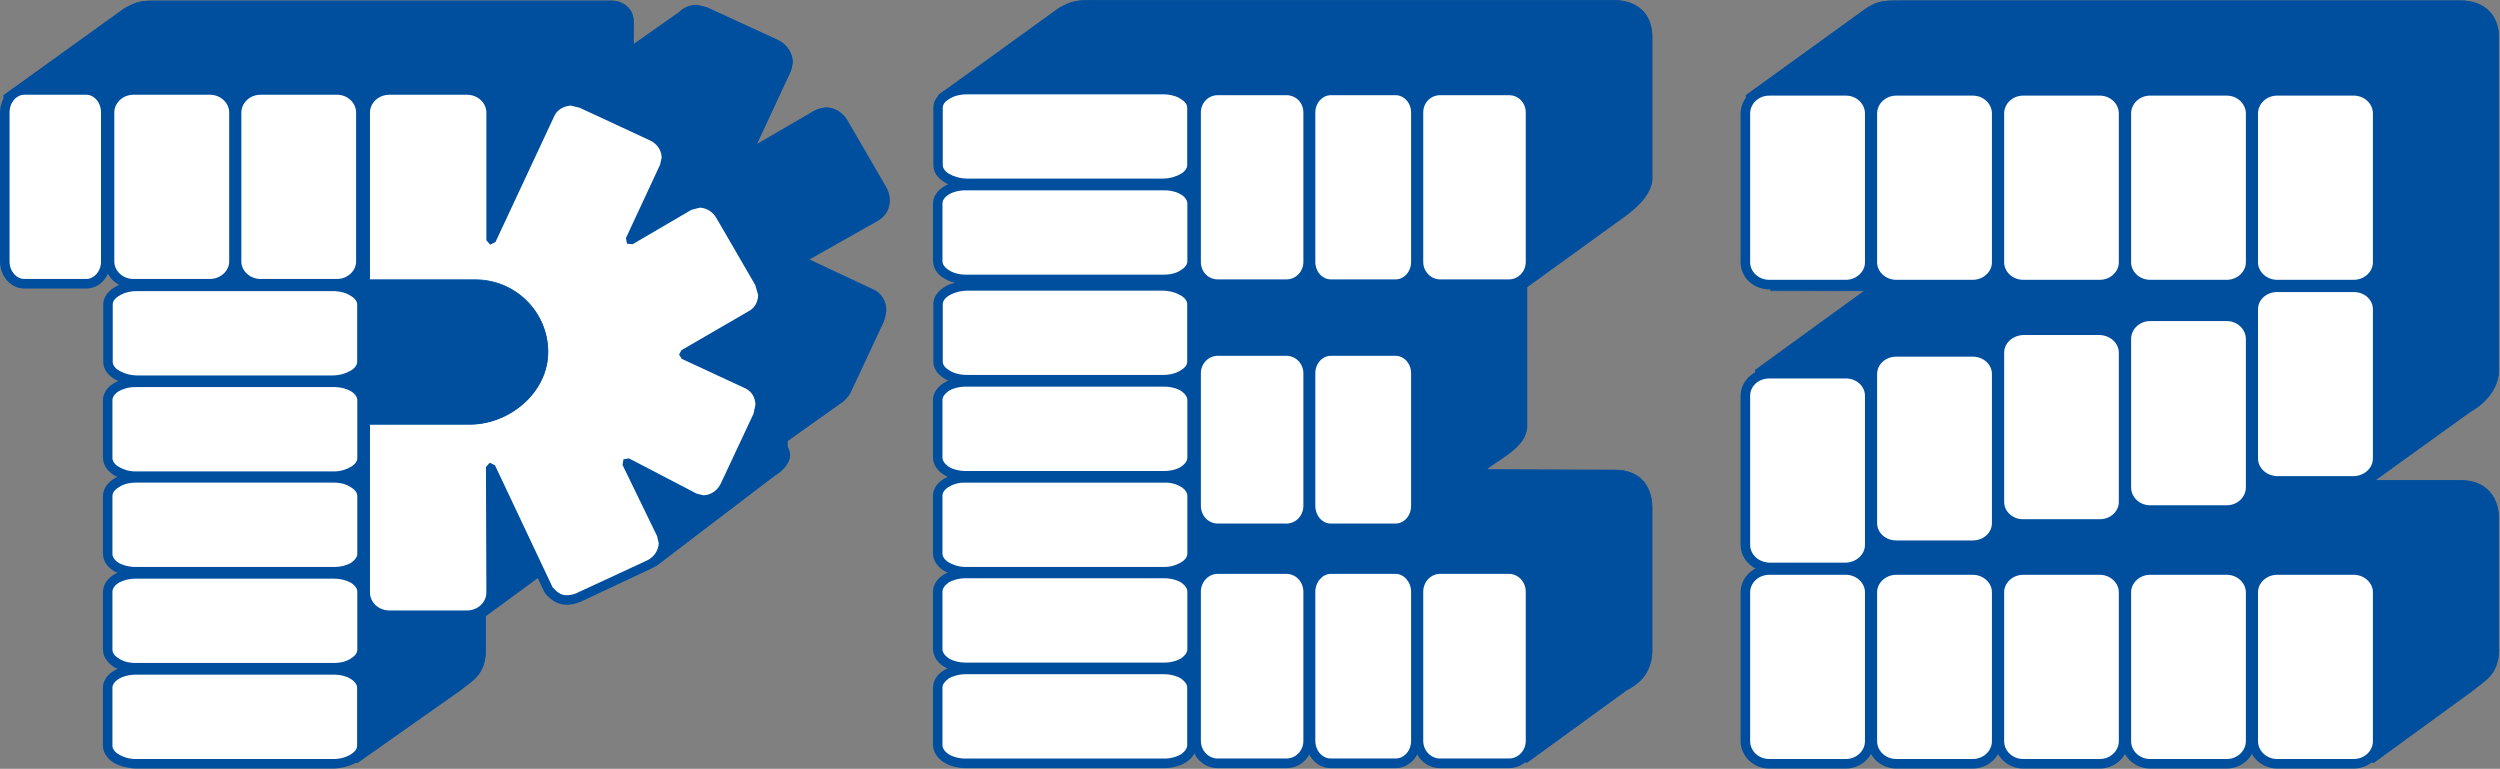
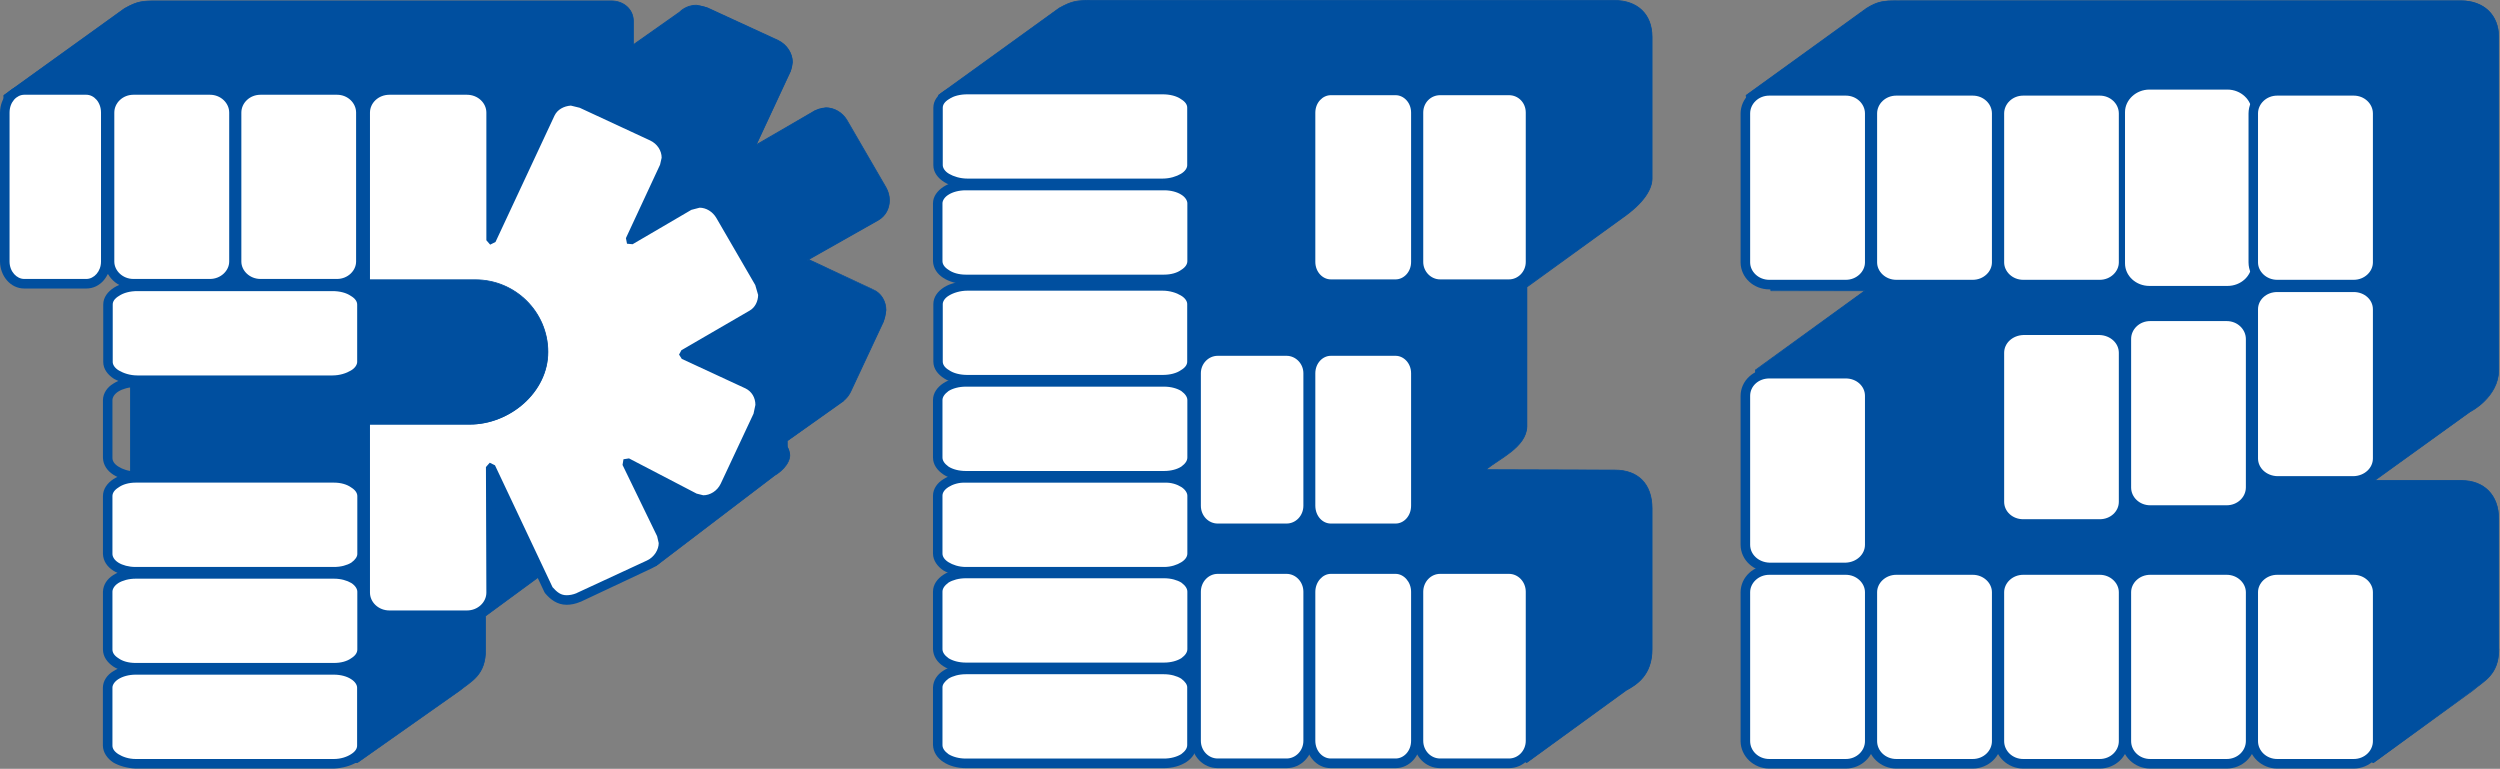
<svg xmlns="http://www.w3.org/2000/svg" xmlns:ns1="http://sodipodi.sourceforge.net/DTD/sodipodi-0.dtd" xmlns:ns2="http://www.inkscape.org/namespaces/inkscape" version="1.1" id="Layer_1" x="0px" y="0px" width="1000" height="307.529" viewBox="0 0 1000 307.529" enable-background="new 0 0 1000 282.818" xml:space="preserve" ns1:docname="PEZ.svg" ns2:version="1.3.2 (091e20e, 2023-11-25, custom)">
  <rect x="0" y="0" width="1000" height="307.529" fill="#808080" stroke="none" />
  <defs id="defs87" />
  <ns1:namedview id="namedview87" pagecolor="#505050" bordercolor="#eeeeee" borderopacity="1" ns2:showpageshadow="0" ns2:pageopacity="0" ns2:pagecheckerboard="0" ns2:deskcolor="#d1d1d1" ns2:zoom="0.948" ns2:cx="500" ns2:cy="141.87764" ns2:window-width="1920" ns2:window-height="991" ns2:window-x="-9" ns2:window-y="-9" ns2:window-maximized="1" ns2:current-layer="Layer_1" />
  <g id="g87" transform="scale(1.087)">
    <path fill="#004f9f" d="m 345.362,35.028 7.301,12.011 0.344,227.314 197.815,-0.159 11.059,6.402 36.51,-26.563 c 3.863,-2.063 9.789,-5.608 9.551,-15.663 v -51.299 c 0,-8.941 -5.131,-14.101 -13.65,-14.101 l -47.57,-0.133 c 5.16,-4.18 14.896,-8.307 15.188,-15.848 v -51.483 l 34.977,-25.239 c 8.49,-5.899 11.057,-11.032 11.057,-14.551 V 13.599 c 0,-8.492 -5.396,-13.413 -13.943,-13.413 H 404.386 c -7.805,0 -9.206,-0.186 -14.63,2.725 l -44.394,32.117" id="path1" />
    <path fill="#004f9f" d="m 345.336,35.028 h -0.132 l 7.327,12.143 0.318,227.314 197.894,-0.132 11.008,6.401 h 0.078 l 36.59,-26.562 c 3.781,-2.09 9.656,-5.583 9.656,-15.318 v -51.803 c -0.025,-9.101 -5.264,-14.233 -13.809,-14.233 l -47.57,-0.158 v 0.158 l 0.105,0.133 c 5.053,-4.127 14.92,-8.281 15.213,-15.98 V 105.692 L 596.91,80.427 c 8.545,-5.927 11.139,-11.032 11.164,-14.71 V 13.599 C 608.049,5.106 602.573,0 593.973,0 H 401.899 c -5.714,0 -7.407,0.186 -12.223,2.91 L 345.15,35.028 h 0.186 l 0.106,0.158 44.394,-32.118 c 4.788,-2.592 6.349,-2.751 12.063,-2.751 h 192.074 c 8.494,0 13.783,4.974 13.783,13.281 v 52.119 c 0,3.519 -2.512,8.492 -11.004,14.392 l -35.057,25.398 v 51.483 c -0.211,7.383 -9.92,11.668 -15.08,15.689 l -0.369,0.291 48.02,0.158 c 8.439,0 13.49,5.001 13.49,13.942 v 51.803 c 0,9.551 -5.66,12.91 -9.498,15.026 l -36.457,26.511 -10.926,-6.377 h -0.08 l -197.656,0.159 -0.316,-227.155 -7.355,-12.17 -0.132,0.161 0.106,0.158 -0.106,-0.158" id="path2" />
    <path fill="#ffffff" d="m 428.7,281.39 h -73.682 c -5.766,0 -10.396,-3.042 -10.396,-6.879 v -21.746 c 0,-3.837 4.63,-6.879 10.396,-6.879 H 428.7 c 5.714,0 10.37,3.042 10.37,6.879 v 21.746 c 0,3.837 -4.655,6.879 -10.37,6.879" id="path3" />
    <path fill="#004f9f" d="m 428.33,280.888 v -1.746 h -72.942 c -2.539,0 -4.814,-0.662 -6.349,-1.614 -1.535,-1.111 -2.223,-2.222 -2.223,-3.359 v -21.244 c 0,-0.953 0.688,-2.064 2.223,-3.201 1.535,-0.953 3.81,-1.615 6.349,-1.615 h 72.942 c 2.513,0 4.788,0.662 6.322,1.615 1.535,1.137 2.223,2.248 2.223,3.201 v 21.244 c 0,1.138 -0.688,2.248 -2.223,3.359 -1.535,0.952 -3.81,1.614 -6.322,1.614 v 3.519 c 6.165,0 11.825,-3.201 12.037,-8.492 v -21.244 c -0.212,-5.266 -5.872,-8.308 -12.037,-8.308 h -72.942 c -6.19,0 -11.825,3.042 -12.063,8.308 v 21.244 c 0.238,5.291 5.873,8.492 12.063,8.492 h 72.942 v -1.773" id="path4" />
    <path fill="#ffffff" d="m 428.752,246.045 h -73.706 c -5.769,0 -10.398,-3.017 -10.398,-6.879 v -21.721 c 0,-3.862 4.63,-6.879 10.398,-6.879 h 73.706 c 5.716,0 10.373,3.017 10.373,6.879 v 21.721 c 0,3.862 -4.657,6.879 -10.373,6.879" id="path5" />
    <path fill="#004f9f" d="m 428.382,245.568 v -1.747 h -72.994 c -2.539,0 -4.84,-0.661 -6.349,-1.613 -1.535,-1.111 -2.223,-2.222 -2.223,-3.36 v -21.111 c 0,-1.111 0.688,-2.223 2.223,-3.36 1.509,-0.926 3.81,-1.588 6.349,-1.588 h 72.994 c 2.541,0 4.816,0.662 6.325,1.588 1.533,1.138 2.221,2.249 2.221,3.36 v 21.111 c 0,1.139 -0.688,2.249 -2.221,3.36 -1.509,0.952 -3.784,1.613 -6.325,1.613 v 3.52 c 6.165,0 11.827,-3.043 12.039,-8.493 v -21.111 c 0,-2.699 -1.641,-4.789 -3.81,-6.218 -2.197,-1.429 -5.08,-2.222 -8.229,-2.222 h -72.994 c -3.173,0 -6.059,0.793 -8.253,2.222 -2.143,1.429 -3.81,3.519 -3.81,6.218 v 21.111 c 0.212,5.45 5.873,8.493 12.063,8.493 h 72.994 v -1.773" id="path6" />
    <path fill="#ffffff" d="m 428.752,210.726 h -73.706 c -5.769,0 -10.398,-3.044 -10.398,-6.721 v -21.879 c 0,-3.705 4.63,-6.72 10.398,-6.72 h 73.706 c 5.716,0 10.373,3.015 10.373,6.72 v 21.879 c 0,3.677 -4.657,6.721 -10.373,6.721" id="path7" />
    <path fill="#004f9f" d="m 428.382,210.249 v -1.614 h -72.994 c -2.539,0 -4.84,-0.794 -6.349,-1.746 -1.535,-0.952 -2.223,-2.09 -2.223,-3.201 v -21.271 c 0,-1.111 0.688,-2.223 2.223,-3.201 1.509,-0.953 3.81,-1.747 6.349,-1.588 h 72.994 c 2.541,-0.159 4.816,0.635 6.325,1.588 1.533,0.979 2.221,2.249 2.221,3.201 v 21.271 c 0,1.111 -0.688,2.249 -2.221,3.201 -1.509,0.952 -3.784,1.746 -6.325,1.746 v 3.36 c 3.149,0 6.033,-0.794 8.229,-2.09 2.169,-1.429 3.81,-3.678 3.81,-6.218 v -21.271 c 0,-2.566 -1.641,-4.789 -3.81,-6.059 -2.197,-1.456 -5.08,-2.223 -8.229,-2.223 h -72.994 c -3.173,0 -6.059,0.767 -8.253,2.223 -2.143,1.27 -3.81,3.492 -3.81,6.059 v 21.271 c 0,2.54 1.667,4.789 3.81,6.218 2.195,1.296 5.08,2.09 8.253,2.09 h 72.994 v -1.746" id="path8" />
    <path fill="#ffffff" d="m 428.752,175.538 h -73.706 c -5.769,0 -10.398,-3.017 -10.398,-6.879 v -21.721 c 0,-3.837 4.63,-6.879 10.398,-6.879 h 73.706 c 5.716,0 10.373,3.042 10.373,6.879 v 21.721 c 0,3.862 -4.657,6.879 -10.373,6.879" id="path9" />
    <path fill="#004f9f" d="m 428.382,175.062 v -1.746 h -72.994 c -2.539,0 -4.84,-0.635 -6.349,-1.614 -1.535,-1.11 -2.223,-2.222 -2.223,-3.359 v -21.112 c 0,-1.084 0.688,-2.195 2.223,-3.333 1.509,-0.952 3.81,-1.614 6.349,-1.614 h 72.994 c 2.541,0 4.816,0.662 6.325,1.614 1.533,1.138 2.221,2.249 2.221,3.333 v 21.112 c 0,1.138 -0.688,2.249 -2.221,3.359 -1.509,0.979 -3.784,1.614 -6.325,1.614 v 3.52 c 3.149,0 6.033,-0.795 8.229,-2.249 2.169,-1.456 3.81,-3.519 3.81,-6.244 v -21.112 c 0,-2.698 -1.641,-4.789 -3.81,-6.218 -2.197,-1.429 -5.08,-2.222 -8.229,-2.222 h -72.994 c -3.173,0 -6.059,0.793 -8.253,2.222 -2.143,1.429 -3.81,3.52 -3.81,6.218 v 21.112 c 0,2.726 1.667,4.788 3.81,6.244 2.195,1.454 5.08,2.249 8.253,2.249 h 72.994 v -1.774" id="path10" />
    <path fill="#ffffff" d="m 428.17,140.219 h -72.516 c -6.032,0 -10.926,-3.042 -10.926,-6.879 v -21.721 c 0,-3.703 4.894,-6.72 10.926,-6.72 h 72.516 c 6.006,0 10.9,3.017 10.9,6.72 v 21.721 c 0,3.837 -4.894,6.879 -10.9,6.879" id="path11" />
    <path fill="#004f9f" d="m 427.828,139.742 v -1.772 h -71.829 c -2.673,0 -5.134,-0.608 -6.747,-1.746 -1.641,-0.952 -2.329,-2.063 -2.329,-3.201 V 111.91 c 0,-0.952 0.688,-2.222 2.329,-3.174 1.612,-0.979 4.074,-1.773 6.747,-1.773 h 71.829 c 2.671,0 5.106,0.794 6.719,1.773 1.641,0.952 2.355,2.222 2.329,3.174 v 21.112 c 0.026,1.138 -0.688,2.249 -2.329,3.201 -1.613,1.138 -4.047,1.746 -6.719,1.746 v 3.519 c 3.279,0 6.269,-0.768 8.545,-2.249 2.249,-1.429 3.994,-3.491 4.02,-6.217 V 111.91 c -0.026,-2.698 -1.771,-4.789 -4.02,-6.218 -2.329,-1.454 -5.318,-2.09 -8.545,-2.09 h -71.829 c -3.281,0 -6.271,0.636 -8.574,2.09 -2.249,1.429 -3.967,3.52 -3.967,6.218 v 21.112 c 0,2.726 1.719,4.788 3.967,6.217 2.303,1.481 5.292,2.249 8.574,2.249 h 71.829 v -1.746" id="path12" />
    <path fill="#ffffff" d="m 428.752,103.286 h -73.706 c -5.769,0 -10.398,-3.044 -10.398,-6.879 v -21.72 c 0,-3.862 4.63,-6.879 10.398,-6.879 h 73.706 c 5.716,0 10.373,3.017 10.373,6.879 v 21.721 c 0,3.834 -4.657,6.878 -10.373,6.878" id="path13" />
    <path fill="#004f9f" d="m 428.382,102.81 v -1.747 h -72.994 c -2.539,0 -4.84,-0.661 -6.349,-1.772 -1.535,-0.952 -2.223,-2.09 -2.223,-3.201 V 74.818 c 0,-0.926 0.688,-2.249 2.223,-3.174 1.509,-0.979 3.81,-1.615 6.349,-1.615 h 72.994 c 2.541,0 4.816,0.636 6.325,1.615 1.533,0.925 2.221,2.248 2.221,3.174 v 21.271 c 0,1.111 -0.688,2.249 -2.221,3.201 -1.509,1.111 -3.784,1.772 -6.325,1.772 v 3.52 c 6.165,-0.159 11.827,-3.201 12.039,-8.493 V 74.818 c 0,-2.54 -1.641,-4.789 -3.81,-6.059 -2.197,-1.429 -5.08,-2.249 -8.229,-2.249 h -72.994 c -3.173,0 -6.059,0.82 -8.253,2.249 -2.143,1.429 -3.81,3.519 -3.81,6.059 v 21.271 c 0.212,5.292 5.873,8.334 12.063,8.493 h 72.994 v -1.772" id="path14" />
    <path fill="#ffffff" d="m 428.17,67.939 h -72.516 c -6.032,0 -10.926,-3.017 -10.926,-6.879 V 39.34 c 0,-3.835 4.894,-6.878 10.926,-6.878 h 72.516 c 6.006,0 10.9,3.043 10.9,6.878 v 21.721 c 0,3.862 -4.894,6.878 -10.9,6.878" id="path15" />
    <path fill="#004f9f" d="m 427.828,67.49 v -1.772 h -71.829 c -2.673,0 -5.134,-0.795 -6.747,-1.747 -1.641,-0.952 -2.329,-2.249 -2.329,-3.201 V 39.658 c 0,-1.111 0.688,-2.223 2.329,-3.201 1.612,-1.138 4.074,-1.747 6.747,-1.747 h 71.829 c 2.671,0 5.106,0.609 6.719,1.747 1.641,0.979 2.355,2.09 2.329,3.201 V 60.77 c 0.026,0.952 -0.688,2.249 -2.329,3.201 -1.613,0.952 -4.047,1.747 -6.719,1.747 v 3.519 c 3.228,-0.159 6.217,-0.794 8.545,-2.249 2.249,-1.429 3.994,-3.519 4.02,-6.218 V 39.658 c -0.026,-2.699 -1.771,-4.789 -4.02,-6.218 -2.329,-1.454 -5.318,-2.249 -8.545,-2.249 h -71.829 c -3.281,0 -6.271,0.795 -8.574,2.249 -2.249,1.429 -3.967,3.519 -3.967,6.218 V 60.77 c 0,2.699 1.719,4.789 3.967,6.218 2.303,1.455 5.292,2.09 8.574,2.249 h 71.829 V 67.49" id="path16" />
-     <path fill="#ffffff" d="M 439.707,96.751 V 41.087 c 0,-4.63 3.624,-8.281 8.069,-8.281 h 25.926 c 4.472,0 8.121,3.651 8.121,8.281 v 55.664 c 0,4.63 -3.649,8.308 -8.121,8.308 h -25.926 c -4.446,0 -8.069,-3.678 -8.069,-8.308" id="path17" />
    <path fill="#004f9f" d="m 440.155,96.407 h 1.747 V 41.431 c 0,-3.704 2.831,-6.402 6.19,-6.402 h 25.347 c 3.359,0 6.19,2.698 6.19,6.402 v 54.977 c 0,3.519 -2.831,6.402 -6.19,6.402 h -25.347 c -3.359,0 -6.19,-2.699 -6.19,-6.402 h -3.491 c 0.026,5.45 4.26,9.921 9.682,9.921 h 25.347 c 5.396,0 9.655,-4.471 9.682,-9.921 V 41.431 c -0.026,-5.45 -4.286,-9.922 -9.682,-9.922 h -25.347 c -5.422,0 -9.656,4.472 -9.682,9.922 v 54.977 h 1.744" id="path18" />
    <path fill="#ffffff" d="M 521.561,96.751 V 41.087 c 0,-4.63 3.627,-8.281 8.096,-8.281 h 25.902 c 4.471,0 8.096,3.651 8.096,8.281 v 55.664 c 0,4.63 -3.625,8.308 -8.096,8.308 h -25.902 c -4.469,0 -8.096,-3.678 -8.096,-8.308" id="path19" />
    <path fill="#004f9f" d="m 521.987,96.407 h 1.744 V 41.431 c 0,-3.704 2.83,-6.402 6.191,-6.402 h 25.371 c 3.361,0 6.164,2.698 6.164,6.402 v 54.977 c 0,3.519 -2.803,6.402 -6.164,6.402 h -25.371 c -3.361,0 -6.191,-2.884 -6.191,-6.402 h -3.492 c 0,5.45 4.26,9.921 9.684,9.921 h 25.371 c 5.373,0 9.629,-4.471 9.658,-9.921 V 41.431 c -0.029,-5.45 -4.285,-9.922 -9.658,-9.922 h -25.371 c -5.424,0 -9.684,4.472 -9.684,9.922 v 54.977 h 1.748" id="path20" />
    <path fill="#ffffff" d="M 481.823,96.751 V 41.087 c 0,-4.63 3.414,-8.281 7.647,-8.281 h 24.366 c 4.207,0 7.619,3.651 7.619,8.281 v 55.664 c 0,4.63 -3.412,8.308 -7.619,8.308 H 489.47 c -4.233,0 -7.647,-3.678 -7.647,-8.308" id="path21" />
    <path fill="#004f9f" d="m 482.273,96.407 h 1.747 V 41.431 c 0.026,-3.704 2.726,-6.402 5.688,-6.402 h 23.864 c 2.963,0 5.688,2.698 5.688,6.402 v 54.977 c 0,3.703 -2.725,6.402 -5.688,6.402 h -23.864 c -2.963,0 -5.662,-2.699 -5.688,-6.402 h -3.491 c 0,5.291 3.993,9.921 9.18,9.921 h 23.864 c 5.186,0 9.18,-4.63 9.205,-9.921 V 41.431 c -0.025,-5.45 -4.02,-9.922 -9.205,-9.922 h -23.864 c -5.187,0 -9.18,4.472 -9.18,9.922 v 54.977 h 1.744" id="path22" />
    <path fill="#ffffff" d="m 439.707,273.057 v -55.611 c 0,-4.63 3.624,-8.308 8.069,-8.308 h 25.926 c 4.472,0 8.121,3.678 8.121,8.308 v 55.611 c 0,4.471 -3.649,8.333 -8.121,8.333 h -25.926 c -4.446,0 -8.069,-3.863 -8.069,-8.333" id="path23" />
    <path fill="#004f9f" d="m 440.155,272.606 h 1.747 v -54.844 c 0,-3.678 2.831,-6.588 6.19,-6.588 h 25.347 c 3.359,0 6.19,2.91 6.19,6.588 v 54.844 c 0,3.651 -2.857,6.509 -6.19,6.509 h -25.347 c -3.359,0 -6.19,-2.857 -6.19,-6.509 h -3.491 c 0.026,5.557 4.26,10.054 9.682,10.054 h 25.347 c 5.396,0 9.655,-4.497 9.682,-10.054 v -54.844 c -0.026,-5.451 -4.286,-10.081 -9.682,-10.081 h -25.347 c -5.422,0 -9.656,4.63 -9.682,10.081 v 54.844 h 1.744" id="path24" />
    <path fill="#ffffff" d="m 521.561,273.057 v -55.611 c 0,-4.63 3.627,-8.308 8.096,-8.308 h 25.902 c 4.471,0 8.096,3.678 8.096,8.308 v 55.611 c 0,4.471 -3.625,8.333 -8.096,8.333 h -25.902 c -4.469,0 -8.096,-3.863 -8.096,-8.333" id="path25" />
    <path fill="#004f9f" d="m 521.987,272.606 h 1.744 v -54.844 c 0,-3.678 2.83,-6.588 6.191,-6.588 h 25.371 c 3.361,0 6.164,2.91 6.164,6.588 v 54.844 c 0,3.651 -2.83,6.509 -6.164,6.509 h -25.371 c -3.361,0 -6.191,-2.857 -6.191,-6.509 h -3.492 c 0,5.557 4.26,10.054 9.684,10.054 h 25.371 c 5.373,0 9.629,-4.497 9.658,-10.054 v -54.844 c -0.029,-5.451 -4.285,-10.081 -9.658,-10.081 h -25.371 c -5.424,0 -9.684,4.63 -9.684,10.081 v 54.844 h 1.748" id="path26" />
    <path fill="#ffffff" d="m 481.823,273.057 v -55.611 c 0,-4.63 3.414,-8.308 7.647,-8.308 h 24.366 c 4.207,0 7.619,3.678 7.619,8.308 v 55.611 c 0,4.471 -3.412,8.333 -7.619,8.333 H 489.47 c -4.233,0 -7.647,-3.863 -7.647,-8.333" id="path27" />
    <path fill="#004f9f" d="m 482.273,272.606 h 1.747 v -54.844 c 0.026,-3.678 2.726,-6.588 5.688,-6.588 h 23.864 c 2.963,0 5.688,2.91 5.688,6.588 v 54.844 c 0,3.81 -2.725,6.509 -5.688,6.509 h -23.864 c -2.963,0 -5.662,-2.699 -5.688,-6.509 h -3.491 c 0,5.424 3.968,10.054 9.18,10.054 h 23.864 c 5.186,0 9.18,-4.63 9.205,-10.054 v -54.844 c -0.025,-5.451 -4.02,-9.922 -9.205,-10.081 h -23.864 c -5.187,0.159 -9.18,4.63 -9.18,10.081 v 54.844 h 1.744" id="path28" />
    <path fill="#ffffff" d="m 439.707,186.411 v -49.394 c 0,-4.498 3.624,-8.308 8.069,-8.308 h 25.926 c 4.472,0 8.121,3.81 8.121,8.308 v 49.394 c 0,4.63 -3.649,8.493 -8.121,8.493 h -25.926 c -4.446,0 -8.069,-3.863 -8.069,-8.493" id="path29" />
    <path fill="#004f9f" d="m 440.155,186.095 h 1.747 v -48.76 c 0,-3.519 2.805,-6.403 6.19,-6.403 h 25.347 c 3.359,0 6.19,2.885 6.19,6.403 v 48.76 c 0,3.703 -2.831,6.561 -6.19,6.561 h -25.347 c -3.385,0 -6.19,-2.857 -6.19,-6.561 h -3.491 c 0.026,5.45 4.312,10.08 9.682,10.08 h 25.347 c 5.396,0 9.655,-4.498 9.682,-10.08 v -48.76 c -0.026,-5.449 -4.286,-9.922 -9.682,-9.922 h -25.347 c -5.37,0 -9.656,4.473 -9.682,9.922 v 48.76 h 1.744" id="path30" />
    <path fill="#ffffff" d="m 481.823,186.411 v -49.394 c 0,-4.498 3.414,-8.308 7.647,-8.308 h 24.366 c 4.207,0 7.619,3.81 7.619,8.308 v 49.394 c 0,4.63 -3.412,8.493 -7.619,8.493 H 489.47 c -4.233,0 -7.647,-3.863 -7.647,-8.493" id="path31" />
    <path fill="#004f9f" d="m 482.273,186.095 h 1.747 v -48.76 c 0.026,-3.678 2.699,-6.403 5.688,-6.403 h 23.864 c 2.963,0 5.688,2.726 5.688,6.403 v 48.76 c 0,3.862 -2.725,6.561 -5.688,6.561 h -23.864 c -2.989,0 -5.662,-2.698 -5.688,-6.561 h -3.491 c 0,5.45 3.993,10.08 9.18,10.08 h 23.864 c 5.186,0 9.18,-4.63 9.205,-10.08 v -48.76 c -0.025,-5.265 -4.02,-9.922 -9.205,-9.922 h -23.864 c -5.187,0 -9.18,4.657 -9.18,9.922 v 48.76 h 1.744" id="path32" />
    <path fill="#004f9f" d="m 642.52,35.028 9.154,71.935 h 34.578 l -40.293,29.261 3.73,138.13 210.355,-0.159 13.361,6.561 36.563,-26.721 c 3.836,-3.359 9.762,-5.608 9.551,-15.504 v -47.648 c 0,-8.783 -5.451,-14.047 -13.678,-14.047 H 873.827 L 909.2,151.41 c 0,0 10.318,-5.449 10.318,-15.186 V 13.599 c 0,-8.122 -5.451,-13.413 -13.969,-13.413 h -203.98 c -7.832,0 -9.762,-0.186 -14.656,2.883 L 642.52,35.028" id="path33" />
    <path fill="#004f9f" d="m 642.573,35.028 -0.158,0.158 9.154,71.935 h 34.236 l -39.977,28.97 3.729,138.395 210.463,-0.291 13.307,6.561 h 0.08 l 36.615,-26.562 c 3.758,-3.36 9.629,-5.583 9.629,-15.187 L 919.6,238.53 v -47.648 c 0,-8.783 -5.502,-14.206 -13.785,-14.206 h -31.563 l 35.055,-25.267 -0.184,-0.158 h -0.08 l -0.025,0.158 0.025,0.159 h 0.08 c 0.184,0 10.449,-5.45 10.477,-15.345 V 13.599 C 919.6,5.477 914.069,0.186 905.498,0.186 H 698.45 c -5.318,0 -7.406,0.132 -11.615,2.725 l -44.42,32.118 v 0.158 l 0.158,-0.159 0.055,0.158 44.392,-31.958 c 4.129,-2.566 6.086,-2.751 11.43,-2.91 l 3.121,0.159 h 203.928 c 8.467,0 13.836,5.132 13.836,13.122 v 122.625 c 0,4.947 -2.541,8.625 -5.105,11.218 l -3.57,2.857 -1.139,0.793 -0.318,0.159 h -0.104 l 0.025,0.158 v -0.158 h -0.025 l 0.025,0.158 v -0.158 h -0.08 l -0.025,0.158 0.025,0.159 h 0.08 v -0.159 h -0.105 l 0.105,0.159 v -0.159 h -0.105 0.105 l -0.055,-0.158 -35.742,25.741 h 32.488 c 8.15,0 13.52,5.266 13.52,13.89 v 48.125 c 0,9.419 -5.688,11.509 -9.496,15.027 l -36.457,26.378 -13.256,-6.377 H 860.1 l -210.225,0.159 -3.758,-137.971 40.639,-29.394 -34.924,0.133 -9.125,-71.935 h -0.134 l 0.055,0.158 -0.055,-0.157" id="path34" />
    <path fill="#ffffff" d="M 781.973,179.851 V 124.24 c 0,-4.498 4.049,-8.308 8.969,-8.308 h 28.73 c 4.949,0 8.971,3.81 8.971,8.308 v 55.611 c 0,4.63 -4.021,8.334 -8.971,8.334 h -28.73 c -4.92,0 -8.969,-3.705 -8.969,-8.334" id="path35" />
    <path fill="#004f9f" d="m 782.45,179.4 h 1.773 v -54.685 c 0,-3.52 3.041,-6.563 7.01,-6.563 h 28.15 c 3.992,0 7.037,3.043 7.063,6.563 V 179.4 c -0.025,3.519 -3.07,6.535 -7.063,6.535 h -28.15 c -3.969,0 -7.01,-3.017 -7.01,-6.535 h -3.494 c 0,5.741 4.789,10.08 10.504,10.08 h 28.15 c 5.766,0 10.529,-4.339 10.529,-10.08 v -54.685 c 0,-5.768 -4.764,-10.08 -10.529,-10.08 h -28.15 c -5.715,0 -10.504,4.313 -10.504,10.08 V 179.4 h 1.721" id="path36" />
    <path fill="#ffffff" d="m 641.807,200.805 v -55.454 c 0,-4.655 4.021,-8.333 8.969,-8.333 h 28.703 c 5,0 8.971,3.678 8.971,8.333 v 55.454 c 0,4.63 -3.971,8.333 -8.971,8.333 h -28.703 c -4.947,0 -8.969,-3.703 -8.969,-8.333" id="path37" />
    <path fill="#004f9f" d="m 642.256,200.486 h 1.773 v -54.845 c 0,-3.519 3.041,-6.375 7.037,-6.375 h 28.176 c 3.943,0 7.037,2.856 7.037,6.375 v 54.845 c 0,3.519 -3.094,6.402 -7.037,6.562 h -28.176 c -3.996,-0.159 -7.037,-3.043 -7.037,-6.562 h -3.52 c 0.055,5.609 4.816,9.921 10.557,9.921 h 28.176 c 5.688,0 10.477,-4.312 10.504,-9.921 v -54.845 c -0.027,-5.582 -4.816,-9.894 -10.504,-9.894 h -28.176 c -5.74,0 -10.502,4.312 -10.557,9.894 v 54.845 h 1.747" id="path38" />
    <path fill="#ffffff" d="M 641.807,96.909 V 41.246 c 0,-4.472 4.021,-8.281 8.969,-8.281 h 28.703 c 5,0 8.971,3.81 8.971,8.281 v 55.663 c 0,4.63 -3.971,8.308 -8.971,8.308 h -28.703 c -4.947,0 -8.969,-3.678 -8.969,-8.308" id="path39" />
    <path fill="#004f9f" d="m 642.256,96.565 h 1.773 V 41.748 c 0,-3.519 3.041,-6.562 7.037,-6.562 h 28.176 c 3.943,0 7.037,3.043 7.037,6.562 v 54.817 c 0,3.36 -3.094,6.402 -7.037,6.402 h -28.176 c -3.996,0 -7.037,-3.042 -7.037,-6.402 h -3.52 c 0.055,5.608 4.816,9.922 10.557,9.922 h 28.176 c 5.688,0 10.477,-4.313 10.504,-9.922 V 41.748 c -0.027,-5.582 -4.816,-10.08 -10.504,-10.08 h -28.176 c -5.74,0 -10.502,4.498 -10.557,10.08 v 54.817 h 1.747" id="path40" />
    <path fill="#ffffff" d="M 688.555,96.909 V 41.246 c 0,-4.472 4.021,-8.281 8.941,-8.281 h 28.732 c 4.947,0 8.969,3.81 8.969,8.281 v 55.663 c 0,4.63 -4.021,8.308 -8.969,8.308 h -28.732 c -4.919,0 -8.941,-3.678 -8.941,-8.308" id="path41" />
    <path fill="#004f9f" d="m 689.006,96.565 h 1.744 V 41.748 c 0,-3.519 3.068,-6.562 7.064,-6.562 h 28.123 c 3.994,0 7.064,3.043 7.064,6.562 v 54.817 c 0,3.36 -3.07,6.402 -7.064,6.402 h -28.123 c -3.996,0 -7.064,-3.042 -7.064,-6.402 h -3.518 c 0.053,5.608 4.84,9.922 10.582,9.922 h 28.123 c 5.768,0 10.557,-4.313 10.557,-9.922 V 41.748 c 0,-5.582 -4.789,-10.08 -10.557,-10.08 h -28.123 c -5.742,0 -10.529,4.498 -10.582,10.08 v 54.817 h 1.774" id="path42" />
    <path fill="#ffffff" d="M 735.276,96.909 V 41.246 c 0,-4.472 4.049,-8.281 8.971,-8.281 h 28.705 c 4.945,0 8.967,3.81 8.967,8.281 v 55.663 c 0,4.63 -4.021,8.308 -8.967,8.308 h -28.705 c -4.922,0 -8.971,-3.678 -8.971,-8.308" id="path43" />
    <path fill="#004f9f" d="m 735.727,96.565 h 1.771 V 41.748 c 0,-3.519 3.045,-6.562 7.012,-6.562 h 28.176 c 3.943,0 7.012,3.043 7.012,6.562 v 54.817 c 0,3.36 -3.068,6.402 -7.012,6.402 H 744.51 c -3.967,0 -7.012,-3.042 -7.012,-6.402 h -3.49 c 0,5.608 4.814,9.922 10.502,9.922 h 28.176 c 5.742,0 10.504,-4.313 10.504,-9.922 V 41.748 c 0,-5.582 -4.762,-10.08 -10.504,-10.08 H 744.51 c -5.688,0 -10.502,4.498 -10.502,10.08 v 54.817 h 1.719" id="path44" />
    <path fill="#ffffff" d="M 781.973,96.909 V 41.246 c 0,-4.472 4.049,-8.281 8.969,-8.281 h 28.73 c 4.949,0 8.971,3.81 8.971,8.281 v 55.663 c 0,4.63 -4.021,8.308 -8.971,8.308 h -28.73 c -4.92,0 -8.969,-3.678 -8.969,-8.308" id="path45" />
-     <path fill="#004f9f" d="m 782.45,96.565 h 1.773 V 41.748 c 0,-3.519 3.041,-6.562 7.01,-6.562 h 28.15 c 3.992,0 7.037,3.043 7.063,6.562 v 54.817 c -0.025,3.36 -3.07,6.402 -7.063,6.402 h -28.15 c -3.969,0 -7.01,-3.042 -7.01,-6.402 h -3.494 c 0,5.608 4.789,9.922 10.504,9.922 h 28.15 c 5.766,0 10.529,-4.313 10.529,-9.922 V 41.748 c 0,-5.582 -4.764,-10.08 -10.529,-10.08 h -28.15 c -5.715,0 -10.504,4.498 -10.504,10.08 v 54.817 h 1.721" id="path46" />
    <path fill="#ffffff" d="M 828.721,96.909 V 41.246 c 0,-4.472 4.021,-8.281 8.994,-8.281 h 28.707 c 4.947,0 8.969,3.81 8.969,8.281 v 55.663 c 0,4.63 -4.021,8.308 -8.969,8.308 h -28.707 c -4.972,0 -8.994,-3.678 -8.994,-8.308" id="path47" />
    <path fill="#004f9f" d="m 829.17,96.565 h 1.746 V 41.748 c 0,-3.519 3.07,-6.562 7.064,-6.562 h 28.15 c 3.994,0 7.063,3.043 7.063,6.562 v 54.817 c 0,3.36 -3.068,6.402 -7.063,6.402 h -28.15 c -3.994,0 -7.064,-3.042 -7.064,-6.402 h -3.49 c 0.025,5.608 4.84,9.922 10.555,9.922 h 28.15 c 5.74,0 10.529,-4.313 10.557,-9.922 V 41.748 c -0.027,-5.582 -4.816,-10.08 -10.557,-10.08 h -28.15 c -5.715,0 -10.529,4.498 -10.555,10.08 v 54.817 h 1.744" id="path48" />
    <path fill="#ffffff" d="m 641.807,273.057 v -55.452 c 0,-4.63 4.021,-8.308 8.969,-8.308 h 28.703 c 5,0 8.971,3.678 8.971,8.308 v 55.452 c 0,4.63 -3.971,8.492 -8.971,8.492 h -28.703 c -4.947,0 -8.969,-3.862 -8.969,-8.492" id="path49" />
    <path fill="#004f9f" d="m 642.256,272.738 h 1.773 v -54.817 c 0,-3.36 3.041,-6.402 7.037,-6.402 h 28.176 c 3.943,0 7.037,3.042 7.037,6.402 v 54.817 c 0,3.546 -3.094,6.562 -7.037,6.562 h -28.176 c -3.996,0 -7.037,-3.016 -7.037,-6.562 h -3.52 c 0.055,5.582 4.816,10.08 10.557,10.08 h 28.176 c 5.715,0 10.477,-4.498 10.504,-10.08 V 217.921 C 689.719,212.312 684.93,208 679.242,208 h -28.176 c -5.74,0 -10.502,4.312 -10.557,9.921 v 54.817 h 1.747" id="path50" />
    <path fill="#ffffff" d="m 688.555,273.057 v -55.452 c 0,-4.63 4.021,-8.308 8.941,-8.308 h 28.732 c 4.947,0 8.969,3.678 8.969,8.308 v 55.452 c 0,4.63 -4.021,8.492 -8.969,8.492 h -28.732 c -4.919,0 -8.941,-3.862 -8.941,-8.492" id="path51" />
    <path fill="#004f9f" d="m 689.006,272.738 h 1.744 v -54.817 c 0,-3.36 3.068,-6.402 7.064,-6.402 h 28.123 c 3.994,0 7.064,3.042 7.064,6.402 v 54.817 c 0,3.546 -3.07,6.562 -7.064,6.562 h -28.123 c -3.996,0 -7.064,-3.016 -7.064,-6.562 h -3.518 c 0.053,5.582 4.84,10.08 10.582,10.08 h 28.123 c 5.768,0 10.557,-4.498 10.557,-10.08 v -54.817 c 0,-5.609 -4.789,-9.921 -10.557,-9.921 h -28.123 c -5.742,0 -10.529,4.312 -10.582,9.921 v 54.817 h 1.774" id="path52" />
    <path fill="#ffffff" d="m 735.276,273.057 v -55.452 c 0,-4.63 4.049,-8.308 8.971,-8.308 h 28.705 c 4.945,0 8.967,3.678 8.967,8.308 v 55.452 c 0,4.63 -4.021,8.492 -8.967,8.492 h -28.705 c -4.922,0 -8.971,-3.862 -8.971,-8.492" id="path53" />
    <path fill="#004f9f" d="m 735.727,272.738 h 1.771 v -54.817 c 0,-3.36 3.045,-6.402 7.012,-6.402 h 28.176 c 3.943,0 7.012,3.042 7.012,6.402 v 54.817 c 0,3.546 -3.068,6.562 -7.012,6.562 H 744.51 c -3.967,0 -7.012,-3.016 -7.012,-6.562 h -3.49 c 0,5.582 4.814,10.08 10.502,10.08 h 28.176 c 5.742,0 10.504,-4.498 10.504,-10.08 v -54.817 c 0,-5.609 -4.787,-9.921 -10.504,-9.921 H 744.51 c -5.688,0 -10.502,4.312 -10.502,9.921 v 54.817 h 1.719" id="path54" />
    <path fill="#ffffff" d="m 781.973,273.057 v -55.452 c 0,-4.63 4.049,-8.308 8.969,-8.308 h 28.73 c 4.949,0 8.971,3.678 8.971,8.308 v 55.452 c 0,4.63 -4.021,8.492 -8.971,8.492 h -28.73 c -4.92,0 -8.969,-3.862 -8.969,-8.492" id="path55" />
    <path fill="#004f9f" d="m 782.45,272.738 h 1.773 v -54.817 c 0,-3.36 3.041,-6.402 7.01,-6.402 h 28.15 c 3.992,0 7.037,3.042 7.063,6.402 v 54.817 c -0.025,3.546 -3.07,6.562 -7.063,6.562 h -28.15 c -3.969,0 -7.01,-3.016 -7.01,-6.562 h -3.494 c 0,5.582 4.789,10.08 10.504,10.08 h 28.15 c 5.766,0 10.529,-4.498 10.529,-10.08 v -54.817 c 0,-5.609 -4.764,-9.921 -10.529,-9.921 h -28.15 c -5.715,0 -10.504,4.312 -10.504,9.921 v 54.817 h 1.721" id="path56" />
    <path fill="#ffffff" d="m 828.721,273.057 v -55.452 c 0,-4.63 4.021,-8.308 8.994,-8.308 h 28.707 c 4.947,0 8.969,3.678 8.969,8.308 v 55.452 c 0,4.63 -4.021,8.492 -8.969,8.492 h -28.707 c -4.972,0 -8.994,-3.862 -8.994,-8.492" id="path57" />
    <path fill="#004f9f" d="m 829.17,272.738 h 1.746 v -54.817 c 0,-3.36 3.07,-6.402 7.064,-6.402 h 28.15 c 3.994,0 7.063,3.042 7.063,6.402 v 54.817 c 0,3.546 -3.068,6.562 -7.063,6.562 h -28.15 c -3.969,0 -7.064,-3.016 -7.064,-6.562 h -3.49 c 0.025,5.582 4.84,10.08 10.555,10.08 h 28.15 c 5.74,0 10.529,-4.498 10.557,-10.08 V 217.921 C 876.661,212.312 871.872,208 866.131,208 h -28.15 c -5.715,0 -10.529,4.312 -10.555,9.921 v 54.817 h 1.744" id="path58" />
    <path fill="#ffffff" d="m 828.721,169.003 v -55.479 c 0,-4.655 4.021,-8.333 8.994,-8.333 h 28.707 c 4.947,0 8.969,3.678 8.969,8.333 v 55.479 c 0,4.631 -4.021,8.308 -8.969,8.308 h -28.707 c -4.972,0 -8.994,-3.677 -8.994,-8.308" id="path59" />
    <path fill="#004f9f" d="m 829.17,168.686 h 1.746 v -54.87 c 0,-3.493 3.07,-6.35 7.064,-6.35 h 28.15 c 3.994,0 7.063,2.856 7.063,6.35 v 54.87 c 0,3.52 -3.068,6.402 -7.063,6.535 h -28.15 c -3.994,-0.133 -7.064,-3.016 -7.064,-6.535 h -3.49 c 0.025,5.583 4.84,9.895 10.555,9.895 h 28.15 c 5.74,0 10.529,-4.312 10.557,-9.895 v -54.87 c -0.027,-5.583 -4.816,-9.868 -10.557,-9.868 h -28.15 c -5.715,0 -10.529,4.285 -10.555,9.868 v 54.87 h 1.744" id="path60" />
    <path fill="#ffffff" d="M 735.276,184.983 V 129.53 c 0,-4.657 4.049,-8.36 8.971,-8.36 h 28.705 c 4.945,0 8.967,3.703 8.967,8.36 v 55.453 c 0,4.629 -4.021,8.307 -8.967,8.307 h -28.705 c -4.922,0 -8.971,-3.678 -8.971,-8.307" id="path61" />
    <path fill="#004f9f" d="m 735.727,184.666 h 1.771 v -54.845 c 0,-3.52 3.045,-6.376 7.012,-6.534 h 28.176 c 3.943,0.158 7.012,3.015 7.012,6.534 v 54.845 c 0,3.519 -3.068,6.402 -7.012,6.402 H 744.51 c -3.967,0 -7.012,-2.884 -7.012,-6.402 h -3.49 c 0,5.582 4.814,9.894 10.502,9.894 h 28.176 c 5.742,0 10.504,-4.312 10.504,-9.894 v -54.845 c 0,-5.582 -4.787,-9.895 -10.504,-9.895 H 744.51 c -5.688,0 -10.502,4.313 -10.502,9.895 v 54.845 h 1.719" id="path62" />
-     <path fill="#ffffff" d="m 688.555,192.814 v -55.453 c 0,-4.656 4.021,-8.334 8.941,-8.334 h 28.732 c 4.947,0 8.969,3.678 8.969,8.334 v 55.453 c 0,4.63 -4.021,8.307 -8.969,8.307 h -28.732 c -4.919,0 -8.941,-3.677 -8.941,-8.307" id="path63" />
    <path fill="#004f9f" d="m 689.006,192.497 h 1.744 v -54.845 c 0,-3.52 3.068,-6.402 7.064,-6.402 h 28.123 c 3.994,0 7.064,2.883 7.064,6.402 v 54.845 c 0,3.519 -3.07,6.375 -7.064,6.375 h -28.123 c -3.996,0 -7.064,-2.856 -7.064,-6.375 h -3.518 c 0.053,5.608 4.84,9.894 10.582,9.894 h 28.123 c 5.768,0 10.557,-4.285 10.557,-9.894 v -54.845 c 0,-5.582 -4.789,-9.921 -10.557,-9.921 h -28.123 c -5.742,0 -10.529,4.339 -10.582,9.921 v 54.845 h 1.774" id="path64" />
    <path fill="#004f9f" d="m 284.804,175.221 -43.442,33.097 -42.965,3.837 -19.71,14.551 v 11.825 c 0.264,9.922 -5.238,11.985 -9.524,15.663 l -37.701,26.562 -83.47,-0.186 V 100.746 H 3.545 L 1.403,35.028 45.797,3.068 c 5.45,-3.042 6.825,-2.726 14.656,-2.726 h 107.572 -41.167 98.128 c 4.366,0 8.121,2.885 8.121,7.515 v 8.599 L 250.12,4.497 c 2.487,-2.566 6.535,-3.359 10.158,-1.614 l 26.035,12.013 c 4.47,2.063 6.535,7.168 4.602,11.35 L 278.27,53.417 299.965,40.611 c 3.994,-2.223 9.26,-0.635 11.719,3.678 l 14.366,24.789 c 2.487,4.153 1.245,9.604 -2.777,11.853 l -26.245,14.842 0.74,-0.132 23.6,10.979 c 4.206,1.931 5.872,7.063 3.81,11.562 l -12.171,25.875 c -0.924,2.063 -2.565,3.676 -4.443,4.471 l 1.984,-1.111 -20.822,14.869 v 2.063 c 3.069,4.339 -1.667,9.287 -6.136,11.377 l 1.214,-0.505" id="path65" />
    <path fill="#004f9f" d="m 284.778,175.221 -0.08,-0.159 -43.416,33.097 -42.885,3.863 h -0.132 l -19.658,14.524 -0.052,0.159 v 12.329 c -0.026,9.418 -5.264,11.481 -9.472,15.026 L 131.41,280.569 48.179,280.412 V 100.746 l -0.16,-0.186 H 3.729 L 1.586,35.187 45.875,3.228 C 50.717,0.634 52.251,0.477 57.992,0.477 h 110.033 l 0.106,-0.134 h 0.026 l -0.026,-0.157 h -41.377 l -0.028,0.157 h 0.028 l 0.104,0.134 h 98.128 c 4.286,0 7.937,2.883 7.963,7.381 v 8.599 l 0.054,0.185 h 0.158 L 250.172,4.658 c 1.589,-1.588 3.784,-2.54 6.113,-2.54 l 3.887,0.952 26.035,11.959 c 3.279,1.613 5.238,4.655 5.238,7.857 l -0.74,3.36 -12.621,27.012 0.026,0.159 0.16,0.158 21.747,-12.778 3.89,-0.979 c 2.989,0 5.953,1.614 7.645,4.472 l 14.34,24.789 c 0.82,1.429 1.271,3.043 1.271,4.63 0,2.884 -1.429,5.582 -3.97,7.038 l -26.273,14.893 -0.054,0.291 h 0.187 l 0.662,-0.159 23.545,10.848 c 2.909,1.481 4.63,4.339 4.63,7.54 l -0.9,4.021 -12.143,25.875 c -0.953,2.063 -2.513,3.518 -4.366,4.312 l 0.054,0.159 0.078,0.185 1.985,-1.138 -0.08,-0.158 -0.104,-0.186 -20.822,14.896 -0.078,0.159 v 2.063 h 0.026 l 0.979,3.043 c 0.026,3.359 -3.572,6.561 -7.011,8.148 l -0.08,0.344 h 0.186 l 1.216,-0.503 -0.052,-0.159 -0.08,-0.159 0.08,0.159 -0.054,-0.159 -1.216,0.477 -0.106,0.186 0.026,0.158 h 0.186 c 3.517,-1.613 7.169,-4.974 7.169,-8.492 l -0.953,-3.201 -0.158,0.158 h 0.184 l -0.026,-2.063 20.769,-14.711 0.026,-0.344 h -0.184 l -1.958,1.297 -0.078,0.185 h 0.184 c 1.931,-0.82 3.545,-2.434 4.552,-4.471 l 12.117,-25.928 0.898,-4.153 c 0,-3.201 -1.747,-6.402 -4.762,-7.672 L 297.822,95.455 h -0.134 l -0.714,0.186 0.054,0.132 0.052,0.159 26.245,-14.842 c 2.673,-1.613 4.102,-4.339 4.102,-7.382 0,-1.587 -0.396,-3.201 -1.271,-4.788 L 311.79,44.157 c -1.747,-2.91 -4.814,-4.63 -7.883,-4.63 l -4.047,1.084 -21.299,12.329 12.435,-26.694 0.74,-3.36 c 0,-3.202 -2.037,-6.562 -5.396,-8.176 L 260.304,2.726 256.284,1.773 c -2.409,0 -4.684,0.953 -6.296,2.566 L 233.213,16.165 V 7.857 c 0,-4.63 -3.809,-7.672 -8.227,-7.672 h -98.232 l -0.028,0.157 h 0.028 l 0.104,0.134 h 41.167 l 0.106,-0.134 h 0.026 L 168.131,0.185 H 57.992 c -5.714,0 -7.407,0.157 -12.275,2.883 l -44.394,31.96 -0.052,0.158 2.195,65.56 0.132,0.132 h 44.288 v 179.691 l 0.132,0.186 h 83.498 l 37.725,-26.562 c 4.154,-3.36 9.604,-5.583 9.578,-15.159 v -12.329 l 19.63,-14.394 42.913,-3.994 h 0.052 l 43.47,-33.097 0.026,-0.159 h -0.186 l 0.054,0.16" id="path66" />
    <path fill="#ffffff" d="m 201.862,217.445 -21.429,-45.24 0.158,46.192 c 0,4.63 -4.048,8.308 -8.97,8.308 H 142.89 c -4.946,0 -8.968,-3.678 -8.968,-8.308 V 41.087 c 0,-4.63 4.021,-8.467 8.968,-8.467 h 28.731 c 4.922,0 8.97,3.837 8.97,8.467 v 47.172 l 21.853,-46.828 c 1.931,-4.181 7.197,-5.9 11.667,-3.862 l 26.035,12.17 c 4.444,2.063 6.509,7.169 4.576,11.35 L 232.077,88.26 253.824,75.481 c 3.967,-2.249 9.233,-0.661 11.721,3.651 l 14.366,24.631 c 2.433,4.339 1.216,9.762 -2.779,12.011 l -25.238,14.71 23.625,10.848 c 4.18,2.09 5.872,7.196 3.783,11.694 l -12.119,25.9 c -2.089,4.471 -7.221,6.534 -11.429,4.63 l -24.948,-13.123 12.831,26.377 c 1.931,4.153 -0.132,9.287 -4.63,11.35 L 213,220.144 c -5.344,2.407 -8.307,0.82 -11.138,-2.699" id="path67" />
    <path fill="#004f9f" d="m 201.888,217.101 1.563,-0.767 -21.299,-45.108 -1.931,-0.953 -1.403,1.588 0.158,46.22 c 0,3.491 -3.095,6.561 -7.169,6.561 h -28.494 c -4.073,0 -7.168,-3.069 -7.168,-6.561 V 41.431 c 0,-3.52 3.095,-6.562 7.168,-6.562 h 28.494 c 4.074,0 7.169,3.042 7.169,6.562 v 46.986 l 1.403,1.613 1.958,-0.979 21.721,-46.511 c 1.058,-2.222 3.411,-3.491 6.004,-3.678 l 3.255,0.795 25.875,12.011 c 2.725,1.271 4.286,3.81 4.286,6.377 l -0.583,2.565 -12.565,27.013 0.396,2.064 2.065,0.185 21.615,-12.646 3.041,-0.795 c 2.355,0 4.816,1.429 6.193,3.837 l 14.286,24.631 1.059,3.65 c -0.054,2.408 -1.139,4.63 -3.149,5.769 l -25.08,14.551 -0.873,1.613 1.004,1.588 23.468,10.874 c 2.275,1.137 3.623,3.358 3.623,6.058 l -0.686,3.228 -12.065,25.742 c -1.271,2.698 -3.916,4.286 -6.429,4.286 l -2.541,-0.636 -0.766,1.588 0.82,-1.588 -24.842,-12.937 -2.039,0.317 -0.342,2.09 12.725,26.219 0.583,2.54 c 0,2.382 -1.589,5.133 -4.314,6.402 l -25.875,11.984 0.769,1.588 -0.688,-1.588 c -1.561,0.636 -2.777,0.795 -3.784,0.795 -2.037,0 -3.413,-0.953 -5.264,-3.044 l -1.352,1.113 1.563,-0.767 -1.563,0.767 -1.348,1.138 c 1.985,2.381 4.55,4.313 7.963,4.313 1.589,0 3.282,-0.316 5.132,-1.111 h 0.054 l 25.875,-12.17 c 3.916,-1.745 6.296,-5.608 6.322,-9.418 l -0.926,-4.181 -10.424,-21.402 20.16,10.556 h 0.054 l 4.047,0.979 c 3.968,0 7.751,-2.435 9.576,-6.403 l 12.065,-25.742 c 0.714,-1.587 1.058,-3.228 1.058,-4.656 0,-3.81 -2.063,-7.514 -5.688,-9.26 l -20.424,-9.444 22.197,-12.938 c 3.175,-1.932 4.894,-5.265 4.842,-8.811 0,-1.72 -0.45,-3.65 -1.483,-5.423 L 266.68,78.524 c -2.011,-3.545 -5.582,-5.583 -9.234,-5.583 -1.638,0 -3.305,0.45 -4.813,1.271 l -16.747,9.895 10.186,-22.038 0.898,-4.021 c 0,-3.996 -2.381,-7.646 -6.322,-9.578 L 214.799,36.459 c -1.535,-0.636 -3.147,-0.952 -4.736,-0.952 -3.81,0 -7.487,1.931 -9.18,5.582 L 182.495,80.43 V 41.431 c -0.026,-5.609 -4.894,-10.08 -10.688,-10.08 h -28.494 c -5.82,0 -10.662,4.471 -10.688,10.08 V 218.08 c 0.026,5.583 4.868,9.921 10.688,9.921 h 28.494 c 5.794,0 10.663,-4.338 10.688,-9.921 l -0.132,-38.389 17.911,38.071 0.264,0.476 1.35,-1.137" id="path68" />
    <path fill="#ffffff" d="M 39.87,96.565 V 41.087 c 0,-4.63 4.022,-8.439 8.968,-8.439 h 28.706 c 4.92,0 8.97,3.81 8.97,8.439 v 55.479 c 0,4.629 -4.05,8.334 -8.97,8.334 H 48.838 c -4.946,-0.001 -8.968,-3.706 -8.968,-8.335" id="path69" />
    <path fill="#004f9f" d="m 40.318,96.248 h 1.747 V 41.431 c 0,-3.52 3.069,-6.562 7.037,-6.562 h 28.177 c 3.942,0 7.063,3.042 7.063,6.562 v 54.817 c 0,3.36 -3.121,6.402 -7.063,6.402 H 49.102 c -3.968,0 -7.037,-3.042 -7.037,-6.402 h -3.491 c 0,5.582 4.814,9.921 10.528,9.921 h 28.177 c 5.74,0 10.502,-4.339 10.557,-9.921 V 41.431 C 87.782,35.822 83.02,31.351 77.279,31.351 H 49.102 c -5.714,0 -10.528,4.471 -10.528,10.08 v 54.817 h 1.744" id="path70" />
    <path fill="#ffffff" d="M 86.591,96.565 V 41.087 c 0,-4.63 4.021,-8.439 8.97,-8.439 h 28.731 c 4.92,0 8.968,3.81 8.968,8.439 v 55.479 c 0,4.629 -4.048,8.334 -8.968,8.334 H 95.561 c -4.948,-0.001 -8.97,-3.706 -8.97,-8.335" id="path71" />
    <path fill="#004f9f" d="m 87.042,96.248 h 1.772 V 41.431 c 0,-3.52 3.069,-6.562 7.037,-6.562 h 28.177 c 3.942,0 7.011,3.042 7.011,6.562 v 54.817 c 0,3.36 -3.069,6.402 -7.011,6.402 H 95.851 c -3.968,0 -7.037,-3.042 -7.037,-6.402 h -3.545 c 0.054,5.582 4.868,9.921 10.583,9.921 h 28.177 c 5.714,0 10.502,-4.339 10.502,-9.921 V 41.431 c 0,-5.609 -4.788,-10.08 -10.502,-10.08 H 95.851 c -5.714,0 -10.528,4.471 -10.583,10.08 v 54.817 h 1.774" id="path72" />
    <path fill="#ffffff" d="M 122.704,140.219 H 50.188 c -6.033,0 -10.9,-3.042 -10.9,-6.72 v -21.748 c 0,-3.835 4.868,-6.852 10.9,-6.852 h 72.515 c 6.033,0 10.927,3.017 10.927,6.852 v 21.748 c 0,3.678 -4.894,6.72 -10.926,6.72" id="path73" />
    <path fill="#004f9f" d="m 122.362,139.901 v -1.746 H 50.53 c -2.671,0 -5.078,-0.82 -6.745,-1.799 -1.615,-0.927 -2.329,-2.224 -2.303,-3.176 v -21.085 c -0.026,-1.138 0.688,-2.249 2.303,-3.202 1.667,-1.137 4.074,-1.772 6.745,-1.772 h 71.832 c 2.671,0 5.106,0.636 6.745,1.772 1.615,0.953 2.329,2.064 2.329,3.202 v 21.085 c 0,0.952 -0.714,2.249 -2.329,3.176 -1.639,0.979 -4.074,1.799 -6.745,1.799 v 3.333 c 3.279,0 6.269,-0.793 8.545,-2.063 2.275,-1.43 3.994,-3.546 3.994,-6.245 v -21.085 c 0,-2.726 -1.719,-4.815 -3.994,-6.271 -2.277,-1.429 -5.266,-2.223 -8.545,-2.223 H 50.53 c -3.279,0 -6.242,0.794 -8.543,2.223 -2.277,1.455 -3.996,3.545 -3.996,6.271 v 21.085 c 0,2.699 1.747,4.815 3.996,6.245 2.301,1.27 5.264,2.063 8.543,2.063 h 71.832 v -1.587" id="path74" />
-     <path fill="#ffffff" d="M 123.26,175.538 H 49.552 c -5.714,0 -10.37,-3.017 -10.37,-6.693 v -21.906 c 0,-3.678 4.656,-6.72 10.37,-6.72 h 73.708 c 5.768,0 10.398,3.042 10.398,6.72 v 21.906 c 0,3.676 -4.63,6.693 -10.398,6.693" id="path75" />
    <path fill="#004f9f" d="m 122.916,175.221 v -1.746 h -73.02 c -2.513,0 -4.788,-0.794 -6.322,-1.773 -1.535,-0.952 -2.197,-2.063 -2.197,-3.201 V 147.23 c 0,-0.952 0.662,-2.222 2.197,-3.174 1.535,-0.954 3.81,-1.615 6.322,-1.615 h 73.02 c 2.541,0 4.79,0.661 6.351,1.615 1.535,0.952 2.221,2.222 2.221,3.174 v 21.27 c 0,1.139 -0.686,2.249 -2.221,3.201 -1.561,0.979 -3.81,1.773 -6.351,1.773 v 3.518 c 6.165,-0.185 11.801,-3.2 12.065,-8.492 v -21.271 c 0,-2.54 -1.667,-4.789 -3.864,-6.059 -2.195,-1.429 -5.052,-2.222 -8.201,-2.222 h -73.02 c -3.095,0 -6.004,0.793 -8.201,2.222 -2.169,1.27 -3.784,3.519 -3.81,6.059 V 168.5 c 0.212,5.292 5.873,8.308 12.011,8.492 h 73.02 v -1.771" id="path76" />
    <path fill="#ffffff" d="M 123.26,210.884 H 49.552 c -5.714,0 -10.37,-3.043 -10.37,-6.879 v -21.72 c 0,-3.864 4.656,-6.906 10.37,-6.906 h 73.708 c 5.768,0 10.424,3.042 10.424,6.906 v 21.72 c 0,3.836 -4.656,6.879 -10.424,6.879" id="path77" />
    <path fill="#004f9f" d="m 122.916,210.407 v -1.772 h -73.02 c -2.513,0 -4.788,-0.635 -6.322,-1.587 -1.534,-0.952 -2.197,-2.223 -2.197,-3.201 v -21.271 c 0,-1.11 0.662,-2.223 2.197,-3.175 1.535,-1.138 3.81,-1.799 6.322,-1.799 h 73.02 c 2.541,0 4.79,0.661 6.351,1.799 1.535,0.952 2.221,2.064 2.221,3.175 v 21.271 c 0,0.979 -0.686,2.09 -2.221,3.201 -1.561,0.952 -3.81,1.587 -6.351,1.587 v 3.52 c 6.165,0 11.827,-3.043 12.065,-8.308 v -21.271 c 0,-2.725 -1.667,-4.788 -3.835,-6.244 -2.223,-1.429 -5.08,-2.222 -8.229,-2.222 h -73.02 c -3.095,0 -6.004,0.793 -8.201,2.222 -2.169,1.456 -3.784,3.52 -3.81,6.244 v 21.271 c 0.212,5.265 5.873,8.308 12.011,8.308 h 73.02 v -1.748" id="path78" />
    <path fill="#ffffff" d="M 123.26,246.203 H 49.552 c -5.714,0 -10.37,-3.043 -10.37,-6.878 v -21.721 c 0,-3.863 4.656,-6.879 10.37,-6.879 h 73.708 c 5.768,0 10.398,3.016 10.398,6.879 v 21.721 c 0,3.835 -4.63,6.878 -10.398,6.878" id="path79" />
    <path fill="#004f9f" d="m 122.916,245.727 v -1.771 h -73.02 c -2.513,0 -4.788,-0.609 -6.322,-1.747 -1.535,-0.952 -2.197,-2.063 -2.197,-3.201 v -21.271 c 0,-0.952 0.662,-2.223 2.197,-3.201 1.535,-0.927 3.81,-1.588 6.322,-1.588 h 73.02 c 2.541,0 4.79,0.661 6.351,1.588 1.535,0.979 2.221,2.249 2.221,3.201 v 21.271 c 0,1.138 -0.686,2.249 -2.221,3.201 -1.561,1.138 -3.81,1.747 -6.351,1.747 v 3.544 c 3.149,0 6.006,-0.793 8.201,-2.222 2.197,-1.481 3.864,-3.571 3.864,-6.271 v -21.271 c -0.264,-5.238 -5.9,-8.281 -12.065,-8.281 h -73.02 c -6.138,0 -11.798,3.043 -12.011,8.281 v 21.271 c 0.026,2.699 1.641,4.789 3.81,6.271 2.197,1.429 5.106,2.222 8.201,2.222 h 73.02 v -1.773" id="path80" />
    <path fill="#ffffff" d="M 123.234,281.549 H 49.578 c -5.74,0 -10.422,-3.201 -10.422,-6.879 v -21.905 c 0,-3.678 4.682,-6.72 10.422,-6.72 h 73.656 c 5.74,0 10.396,3.042 10.396,6.72 v 21.905 c 0,3.678 -4.656,6.879 -10.396,6.879" id="path81" />
    <path fill="#004f9f" d="M 122.864,281.046 V 279.3 H 49.922 c -2.539,0 -4.814,-0.793 -6.349,-1.772 -1.509,-0.952 -2.223,-2.063 -2.197,-3.201 v -21.245 c -0.026,-0.952 0.688,-2.222 2.197,-3.174 1.535,-0.979 3.81,-1.641 6.349,-1.641 h 72.941 c 2.565,0 4.842,0.661 6.323,1.641 1.535,0.952 2.249,2.222 2.223,3.174 v 21.245 c 0.026,1.138 -0.688,2.249 -2.223,3.201 -1.48,0.979 -3.758,1.772 -6.323,1.772 v 3.519 c 3.147,-0.158 6.033,-0.952 8.253,-2.222 2.143,-1.455 3.784,-3.678 3.784,-6.271 v -21.245 c 0,-2.565 -1.641,-4.814 -3.784,-6.084 -2.221,-1.429 -5.106,-2.223 -8.253,-2.223 H 49.922 c -3.147,0 -6.03,0.794 -8.228,2.223 -2.195,1.27 -3.81,3.519 -3.835,6.084 v 21.245 c 0.026,2.593 1.641,4.815 3.835,6.271 2.197,1.27 5.08,2.063 8.228,2.222 h 72.941 v -1.773" id="path82" />
    <path fill="#ffffff" d="M 1.323,96.565 V 41.087 c 0,-4.63 3.281,-8.439 7.329,-8.439 h 23.439 c 3.996,0 7.275,3.81 7.275,8.439 v 55.479 c 0,4.629 -3.279,8.334 -7.275,8.334 H 8.651 C 4.604,104.899 1.323,101.194 1.323,96.565" id="path83" />
    <path fill="#004f9f" d="M 1.773,96.248 H 3.518 V 41.431 c 0,-3.862 2.621,-6.562 5.398,-6.562 h 22.857 c 2.779,0 5.398,2.699 5.398,6.562 v 54.817 c 0,3.678 -2.619,6.402 -5.398,6.402 H 8.916 c -2.777,0 -5.398,-2.725 -5.398,-6.402 H 0 c 0.052,5.291 3.835,9.921 8.916,9.921 h 22.857 c 5.134,0 8.864,-4.63 8.89,-9.921 V 41.431 c -0.026,-5.45 -3.755,-9.922 -8.89,-10.08 H 8.916 C 3.835,31.509 0.052,35.98 0,41.431 v 54.817 h 1.773" id="path84" />
    <path fill="#004f9f" d="m 133.948,156.198 v -53.23 h 41.009 c 14.736,0 26.693,11.984 26.693,26.563 0,14.683 -14.022,26.668 -28.758,26.668 h -38.944" id="path85" />
    <path fill="#004f9f" d="m 133.974,156.039 h 0.187 v -52.938 h 40.796 c 14.63,0 26.483,11.852 26.509,26.402 -0.026,14.553 -13.97,26.378 -28.6,26.378 h -38.892 v 0.158 h 0.187 -0.187 v 0.187 h 38.892 c 14.816,0 28.89,-11.854 28.89,-26.723 0,-14.709 -12.011,-26.693 -26.799,-26.693 h -41.115 v 53.416 h 0.132 v -0.187" id="path86" />
  </g>
</svg>